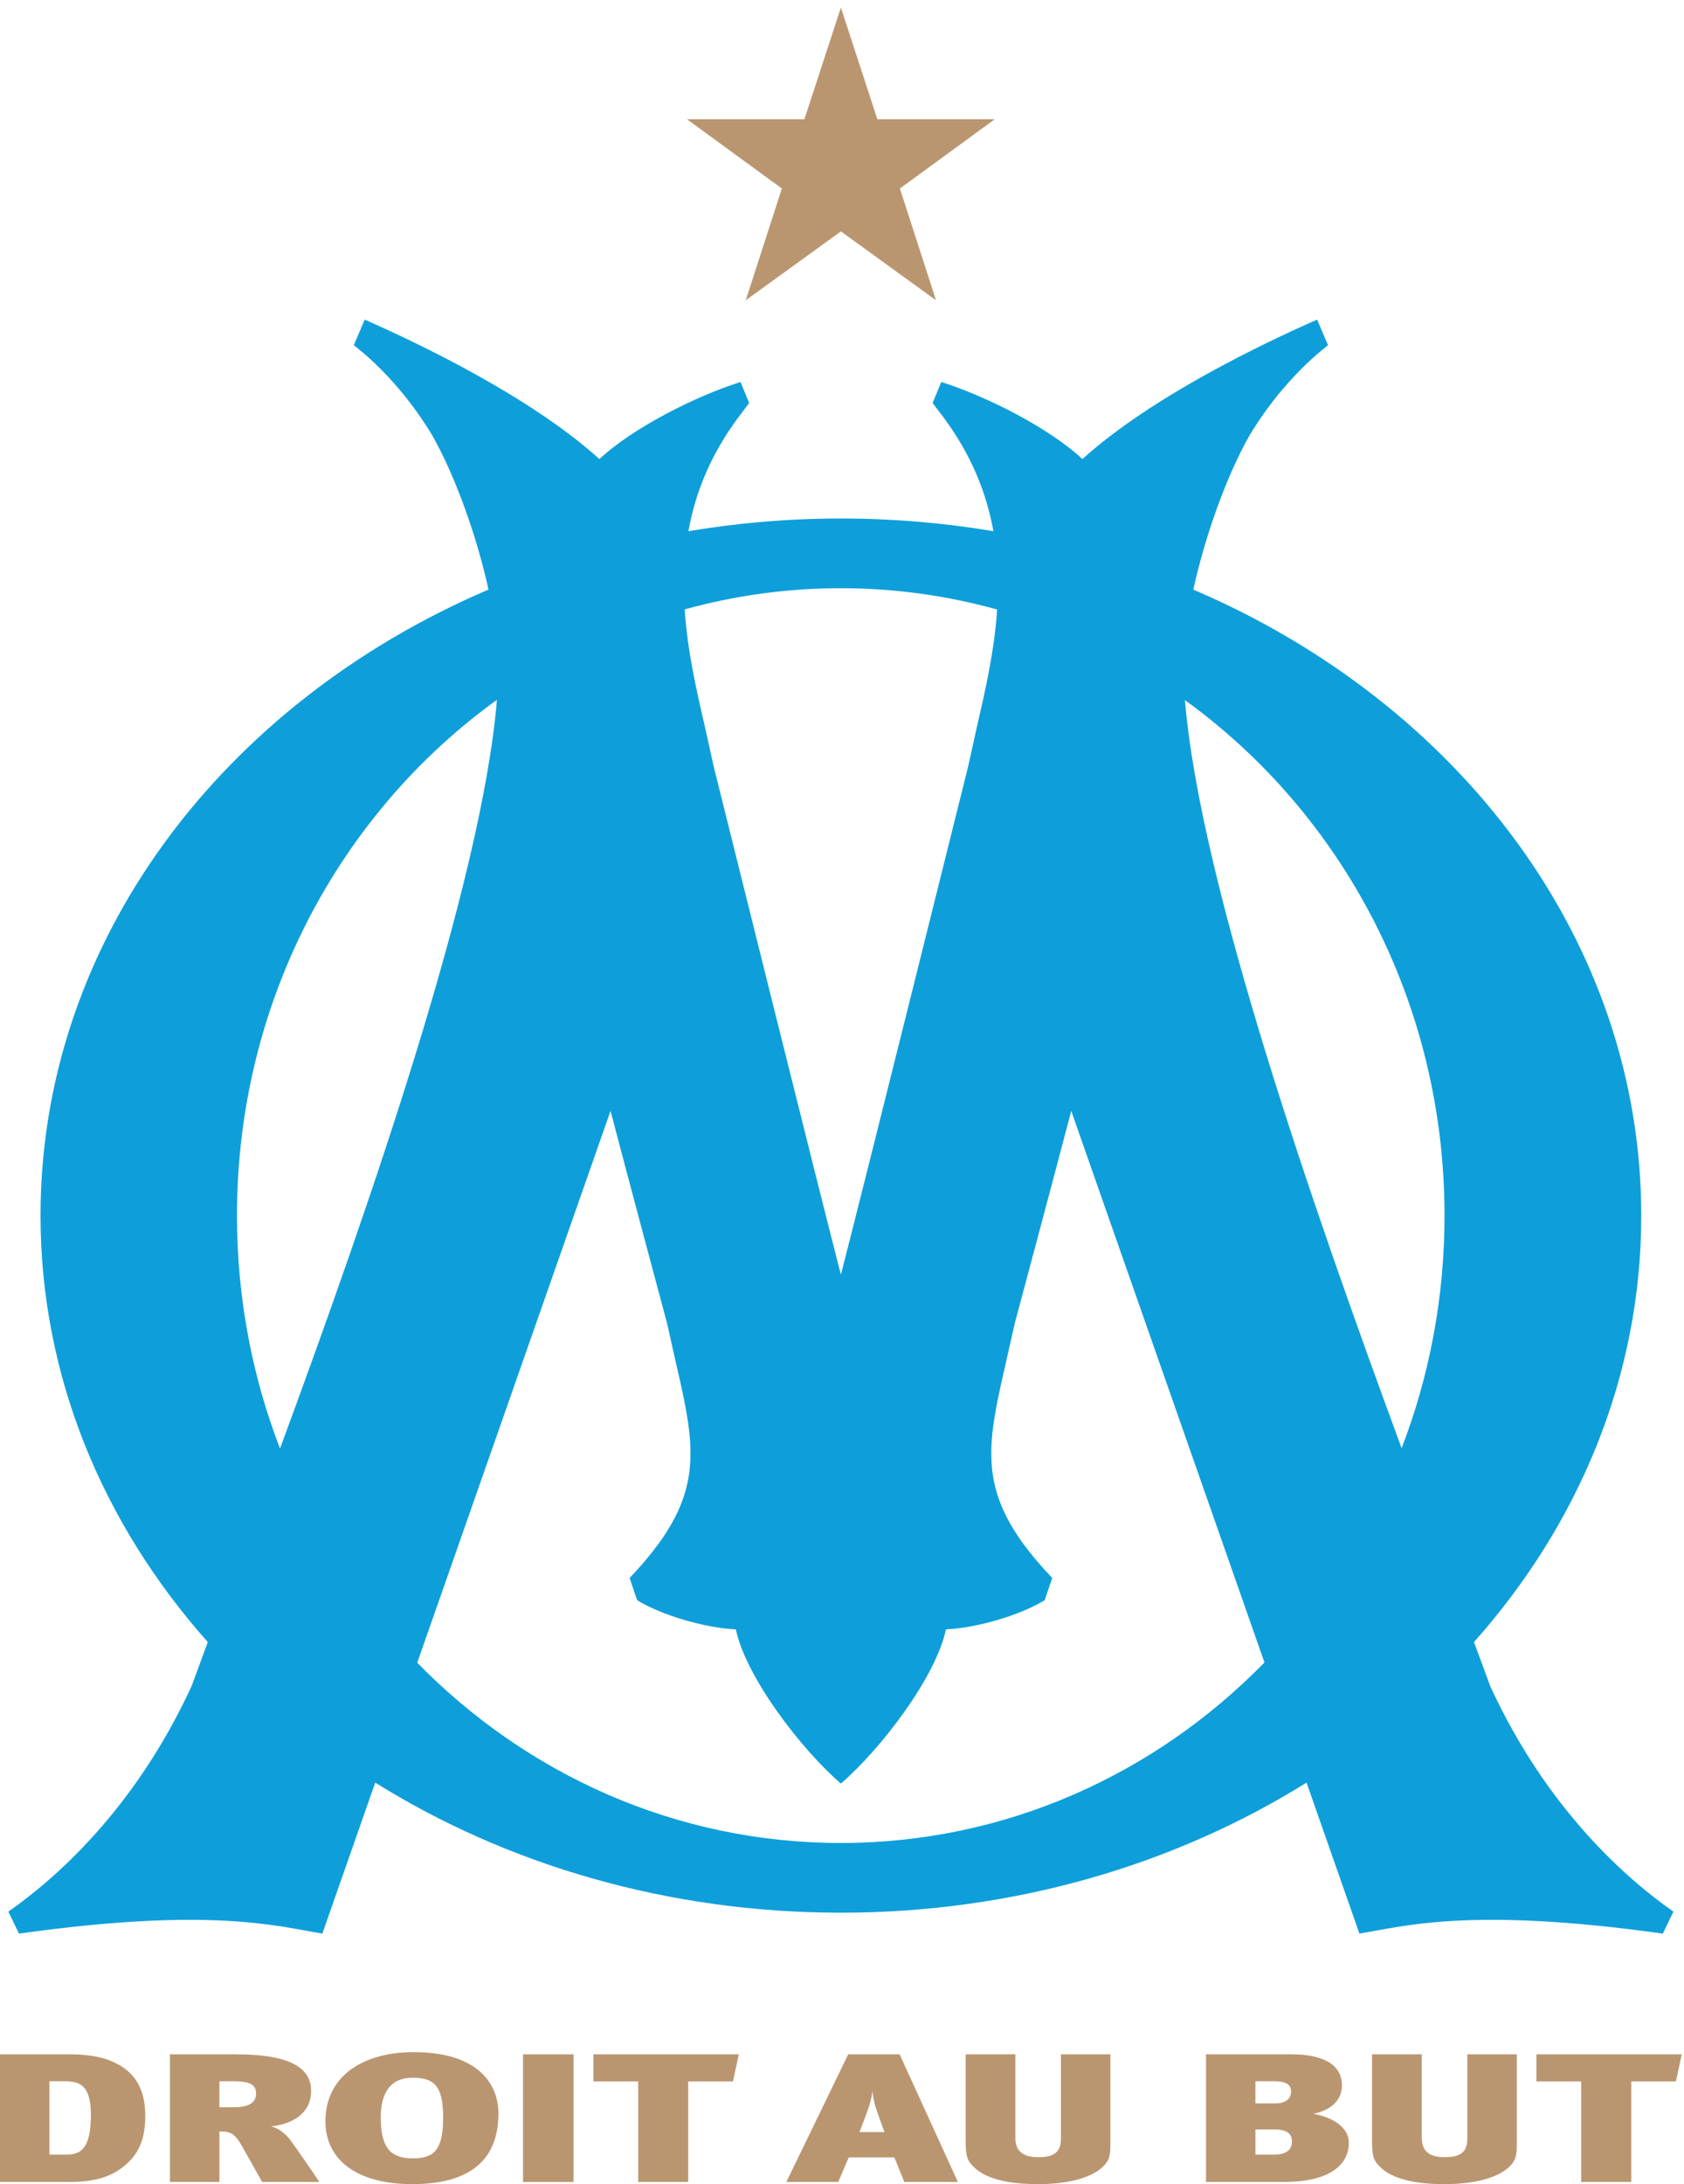
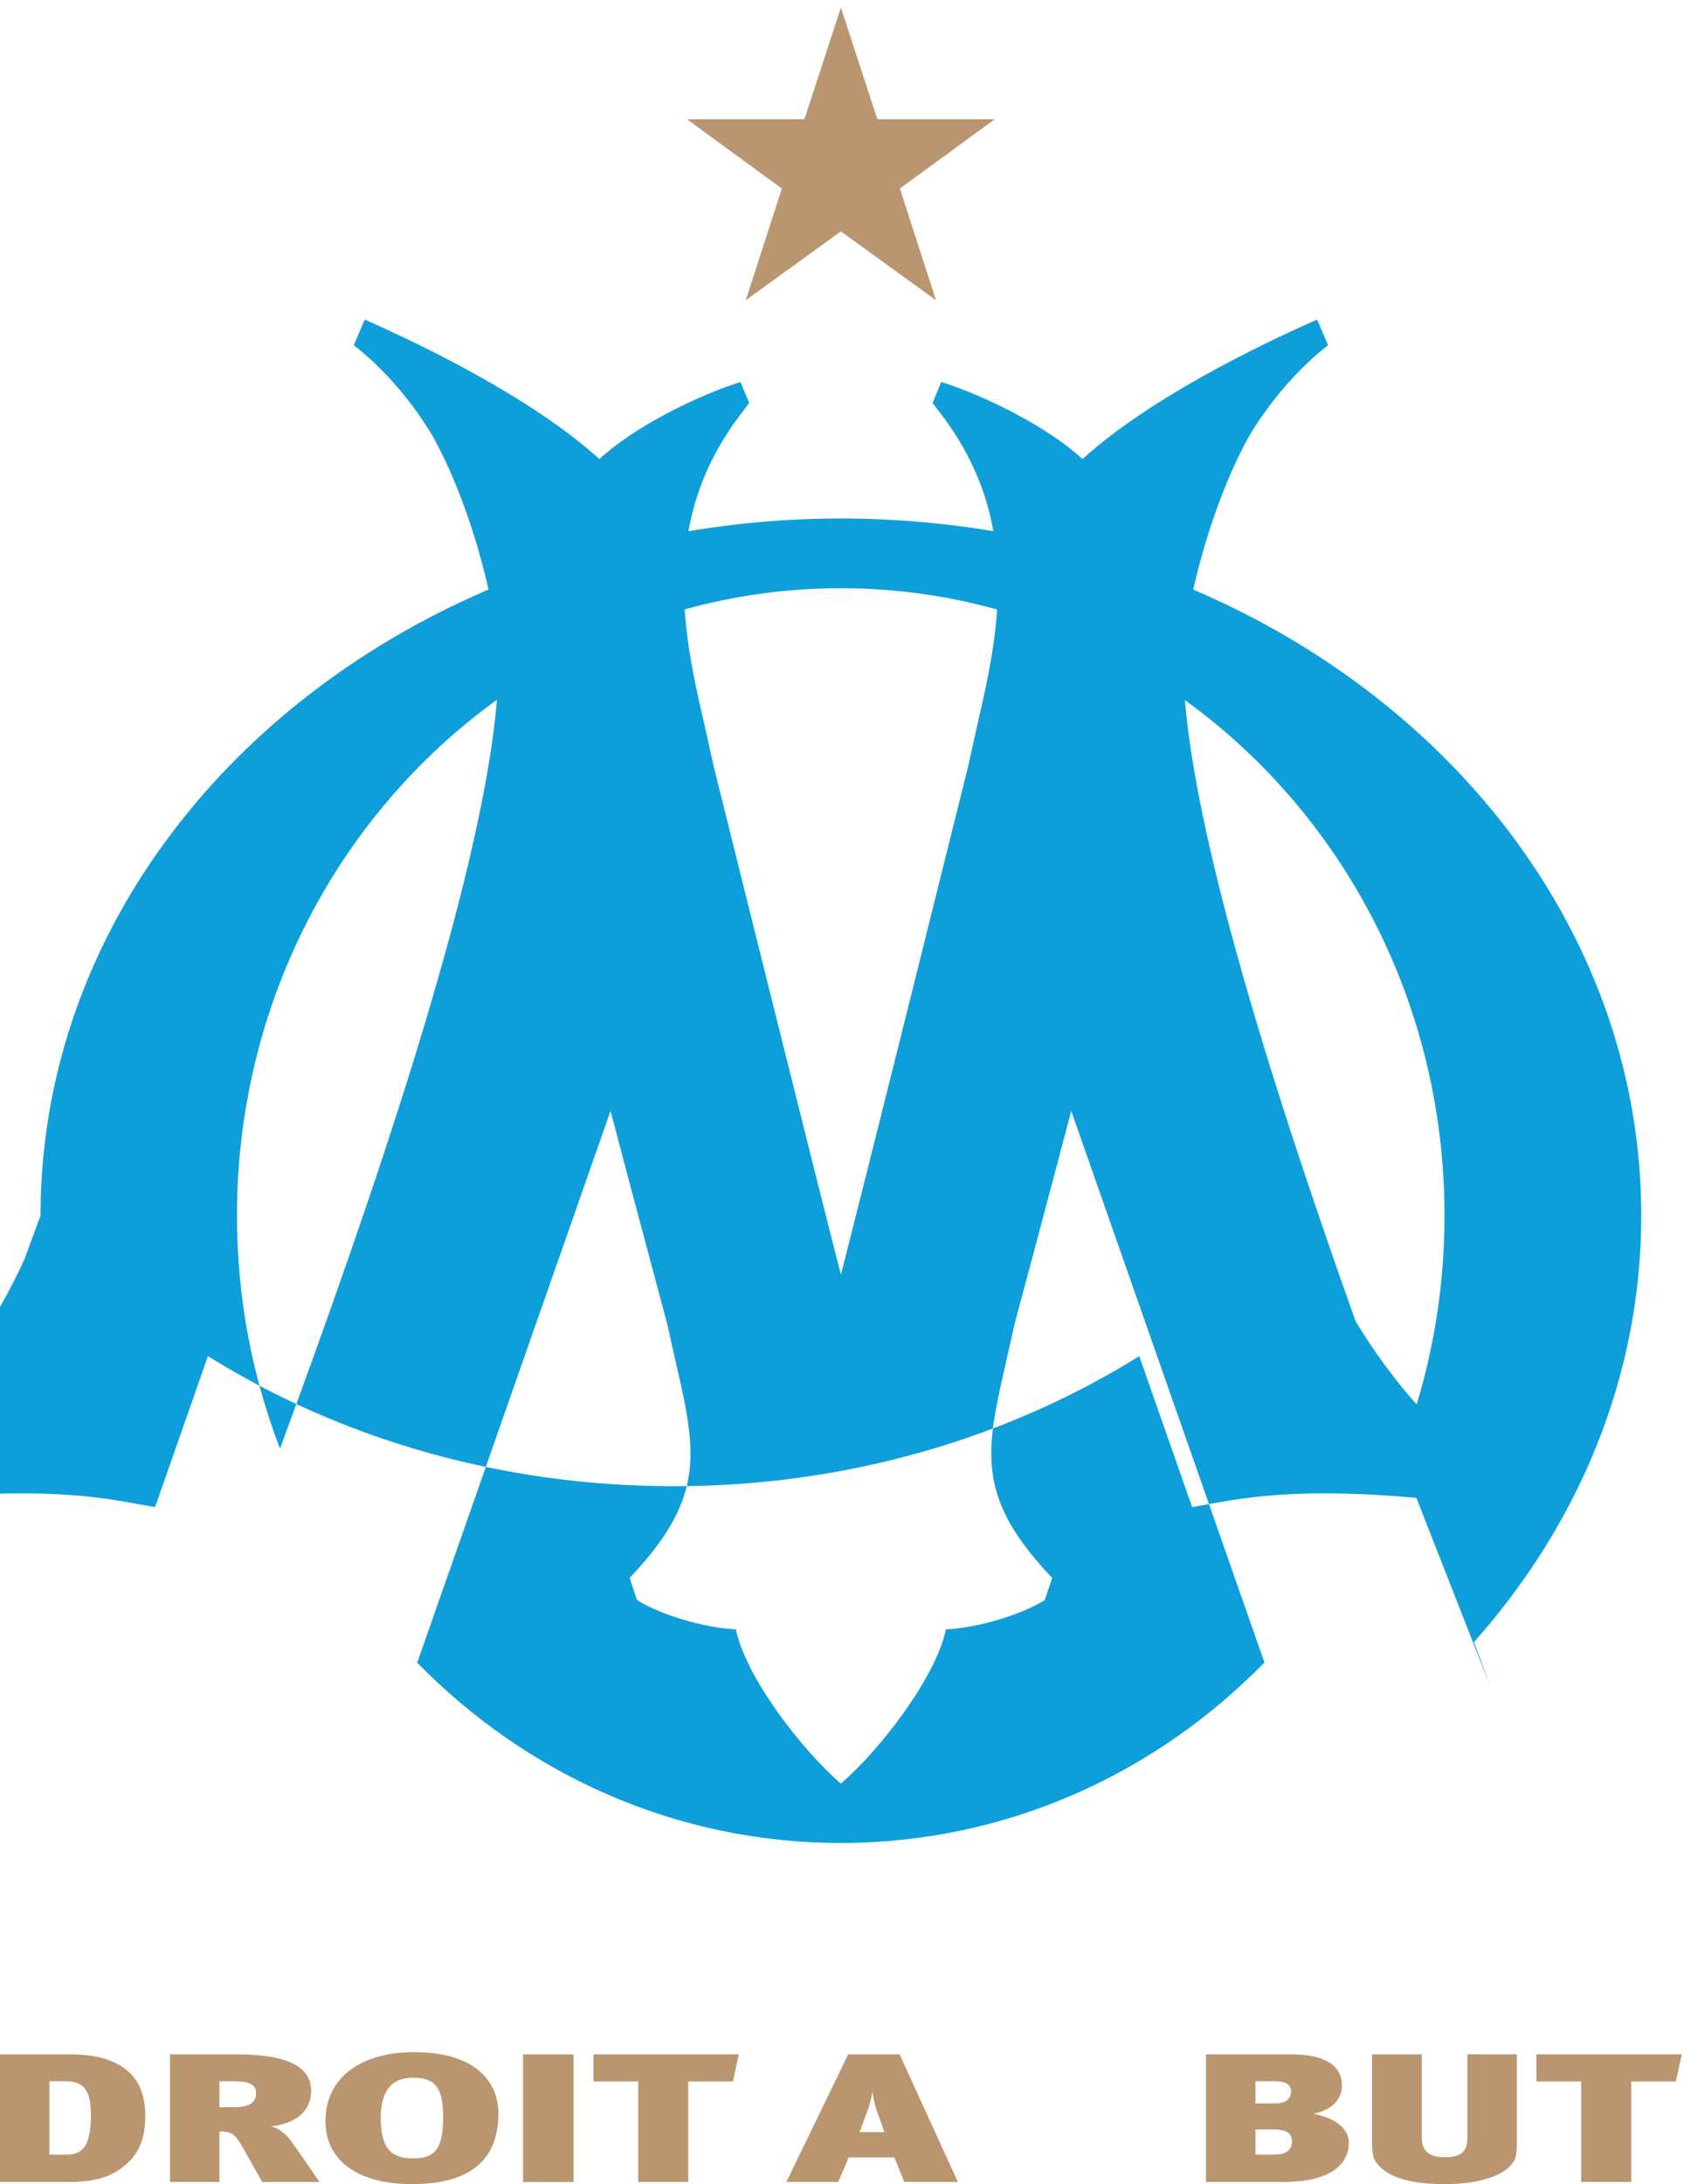
<svg xmlns="http://www.w3.org/2000/svg" width="100%" height="100%" viewBox="0 0 199 258" version="1.1" xml:space="preserve" style="fill-rule:evenodd;clip-rule:evenodd;stroke-linejoin:round;stroke-miterlimit:2;">
  <g>
    <path d="M117.554,14.085l-13.875,0l-4.311,-13.196l-4.31,13.196l-13.877,0l11.213,8.184l-4.267,13.2l11.241,-8.134l11.241,8.134l-4.268,-13.2l11.213,-8.184Z" style="fill:#ba9670;fill-rule:nonzero;" />
-     <path d="M99.348,217.701c-19.499,0 -37.166,-8.127 -50.043,-21.295l22.842,-65.179c2.139,8.165 6.684,25.097 6.676,25.066l0.987,4.412c0.995,4.31 1.786,7.765 1.786,10.971c0,4.763 -1.755,9.001 -7.193,14.722l0.878,2.617c2.805,1.746 7.969,3.284 11.676,3.455c1.174,5.643 7.78,14.239 12.411,18.211c4.631,-3.972 11.245,-12.568 12.413,-18.211c3.705,-0.171 8.869,-1.709 11.674,-3.455l0.886,-2.617c-5.447,-5.721 -7.201,-9.959 -7.201,-14.722c0,-3.206 0.799,-6.661 1.785,-10.971l0.996,-4.412c-0.008,0.031 4.53,-16.901 6.668,-25.066l22.832,65.152c-12.881,13.183 -30.56,21.322 -50.073,21.322Zm-71.344,-74.109c0,-25.25 12.156,-47.543 30.717,-60.923c-1.77,21.565 -15.148,60.032 -25.632,88.442c-3.278,-8.508 -5.085,-17.795 -5.085,-27.519Zm89.831,-71.592c-0.33,4.918 -1.416,9.617 -2.404,13.906c0,0 -1.01,4.568 -1.033,4.67c-0.008,0.031 -12.914,51.896 -15.03,59.99c-2.108,-8.094 -15.021,-59.959 -15.021,-59.99c-0.023,-0.102 -1.034,-4.67 -1.034,-4.67c-0.997,-4.292 -2.077,-8.997 -2.405,-13.919c5.882,-1.63 12.062,-2.504 18.44,-2.504c6.396,0 12.591,0.878 18.487,2.517Zm52.866,71.592c0,9.707 -1.801,18.978 -5.069,27.476c-10.472,-28.392 -23.826,-66.804 -25.607,-88.365c18.537,13.385 30.676,35.661 30.676,60.889Zm5.39,55.562c-0.554,-1.531 -1.197,-3.269 -1.91,-5.184c12.389,-13.925 19.768,-31.4 19.768,-50.378c0,-32.466 -21.582,-60.538 -52.936,-73.948c1.41,-6.371 3.871,-13.278 6.608,-18.152c1.064,-1.771 2.271,-3.471 3.548,-5.038l0.346,-0.407c1.982,-2.351 3.902,-4.083 5.422,-5.274l-1.293,-3.017c-6.301,2.766 -19.574,9.089 -27.731,16.47c-3.925,-3.651 -11.251,-7.388 -16.681,-9.104l-1.027,2.483l1.23,1.615c3.357,4.489 5.148,9.043 5.957,13.528c-5.838,-0.981 -11.863,-1.5 -18.028,-1.5c-6.16,0 -12.181,0.518 -18.013,1.498c0.806,-4.485 2.596,-9.037 5.958,-13.526l1.222,-1.615l-1.027,-2.483c-5.421,1.716 -12.755,5.453 -16.673,9.104c-8.158,-7.381 -21.439,-13.704 -27.731,-16.47l-1.293,3.017c1.528,1.191 3.44,2.923 5.422,5.274l0.337,0.407c1.285,1.567 2.492,3.267 3.55,5.038c2.735,4.873 5.197,11.778 6.612,18.149c-31.354,13.409 -52.94,41.482 -52.94,73.951c0,18.978 7.378,36.453 19.767,50.378c-0.713,1.915 -1.354,3.655 -1.91,5.184c-6.739,14.668 -16.298,22.912 -21.658,26.656l1.254,2.596c22.92,-3.213 30.751,-0.812 35.852,-0.004l6.248,-17.832c15.502,9.672 34.498,15.367 55.023,15.367c20.528,0 39.526,-5.695 55.03,-15.367l6.248,17.832c5.094,-0.808 12.934,-3.209 35.854,0.004l1.253,-2.596c-5.367,-3.744 -14.919,-11.988 -21.658,-26.656Z" style="fill:#0e9fda;fill-rule:nonzero;" />
+     <path d="M99.348,217.701c-19.499,0 -37.166,-8.127 -50.043,-21.295l22.842,-65.179c2.139,8.165 6.684,25.097 6.676,25.066l0.987,4.412c0.995,4.31 1.786,7.765 1.786,10.971c0,4.763 -1.755,9.001 -7.193,14.722l0.878,2.617c2.805,1.746 7.969,3.284 11.676,3.455c1.174,5.643 7.78,14.239 12.411,18.211c4.631,-3.972 11.245,-12.568 12.413,-18.211c3.705,-0.171 8.869,-1.709 11.674,-3.455l0.886,-2.617c-5.447,-5.721 -7.201,-9.959 -7.201,-14.722c0,-3.206 0.799,-6.661 1.785,-10.971l0.996,-4.412c-0.008,0.031 4.53,-16.901 6.668,-25.066l22.832,65.152c-12.881,13.183 -30.56,21.322 -50.073,21.322Zm-71.344,-74.109c0,-25.25 12.156,-47.543 30.717,-60.923c-1.77,21.565 -15.148,60.032 -25.632,88.442c-3.278,-8.508 -5.085,-17.795 -5.085,-27.519Zm89.831,-71.592c-0.33,4.918 -1.416,9.617 -2.404,13.906c0,0 -1.01,4.568 -1.033,4.67c-0.008,0.031 -12.914,51.896 -15.03,59.99c-2.108,-8.094 -15.021,-59.959 -15.021,-59.99c-0.023,-0.102 -1.034,-4.67 -1.034,-4.67c-0.997,-4.292 -2.077,-8.997 -2.405,-13.919c5.882,-1.63 12.062,-2.504 18.44,-2.504c6.396,0 12.591,0.878 18.487,2.517Zm52.866,71.592c0,9.707 -1.801,18.978 -5.069,27.476c-10.472,-28.392 -23.826,-66.804 -25.607,-88.365c18.537,13.385 30.676,35.661 30.676,60.889Zm5.39,55.562c-0.554,-1.531 -1.197,-3.269 -1.91,-5.184c12.389,-13.925 19.768,-31.4 19.768,-50.378c0,-32.466 -21.582,-60.538 -52.936,-73.948c1.41,-6.371 3.871,-13.278 6.608,-18.152c1.064,-1.771 2.271,-3.471 3.548,-5.038l0.346,-0.407c1.982,-2.351 3.902,-4.083 5.422,-5.274l-1.293,-3.017c-6.301,2.766 -19.574,9.089 -27.731,16.47c-3.925,-3.651 -11.251,-7.388 -16.681,-9.104l-1.027,2.483l1.23,1.615c3.357,4.489 5.148,9.043 5.957,13.528c-5.838,-0.981 -11.863,-1.5 -18.028,-1.5c-6.16,0 -12.181,0.518 -18.013,1.498c0.806,-4.485 2.596,-9.037 5.958,-13.526l1.222,-1.615l-1.027,-2.483c-5.421,1.716 -12.755,5.453 -16.673,9.104c-8.158,-7.381 -21.439,-13.704 -27.731,-16.47l-1.293,3.017c1.528,1.191 3.44,2.923 5.422,5.274l0.337,0.407c1.285,1.567 2.492,3.267 3.55,5.038c2.735,4.873 5.197,11.778 6.612,18.149c-31.354,13.409 -52.94,41.482 -52.94,73.951c-0.713,1.915 -1.354,3.655 -1.91,5.184c-6.739,14.668 -16.298,22.912 -21.658,26.656l1.254,2.596c22.92,-3.213 30.751,-0.812 35.852,-0.004l6.248,-17.832c15.502,9.672 34.498,15.367 55.023,15.367c20.528,0 39.526,-5.695 55.03,-15.367l6.248,17.832c5.094,-0.808 12.934,-3.209 35.854,0.004l1.253,-2.596c-5.367,-3.744 -14.919,-11.988 -21.658,-26.656Z" style="fill:#0e9fda;fill-rule:nonzero;" />
    <path d="M7.804,254.513l-1.959,0l0,-8.666l1.795,0c1.763,0 3.103,0.455 3.103,3.957c0,4.168 -1.309,4.709 -2.939,4.709Zm5.65,-10.914c-1.833,-0.847 -3.856,-0.933 -5.422,-0.933l-8.032,0l0,15.076l8.258,0c3.073,0 4.898,-0.674 6.339,-1.818c2.054,-1.622 2.57,-3.659 2.57,-5.995c0,-3.064 -1.135,-5.148 -3.713,-6.33Z" style="fill:#ba9670;fill-rule:nonzero;" />
    <path d="M27.589,248.918l-1.661,0l0,-3.071l1.63,0c1.825,0 2.703,0.344 2.703,1.426c0,1.02 -0.681,1.645 -2.672,1.645Zm4.443,2.265c2.672,-0.298 4.733,-1.621 4.733,-4.216c0,-2.506 -2.155,-4.301 -8.854,-4.301l-7.828,0l0,15.076l5.845,0l0,-5.971c1.27,0 1.794,0.196 2.672,1.746l2.382,4.225l6.762,0c-0.752,-1.129 -2.68,-3.918 -3.424,-4.938c-0.565,-0.775 -1.504,-1.472 -2.288,-1.621Z" style="fill:#ba9670;fill-rule:nonzero;" />
    <path d="M48.808,254.953c-2.413,0 -3.815,-0.957 -3.815,-4.805c0,-2.875 1.104,-4.717 3.753,-4.717c2.515,0 3.62,0.911 3.62,4.67c0,3.871 -1.074,4.852 -3.558,4.852Zm0.094,-12.545c-6.002,0 -10.444,2.812 -10.444,8.172c0,4.521 3.659,7.42 10.256,7.42c8.125,0 10.186,-4.043 10.186,-8.367c0,-3.315 -2.248,-7.225 -9.998,-7.225Z" style="fill:#ba9670;fill-rule:nonzero;" />
    <rect x="61.808" y="242.666" width="5.97" height="15.076" style="fill:#ba9670;fill-rule:nonzero;" />
    <path d="M70.128,245.871l5.29,0l0,11.871l5.908,0l0,-11.871l5.29,0l0.689,-3.205l-17.177,0l0,3.205Z" style="fill:#ba9670;fill-rule:nonzero;" />
    <path d="M101.574,251.857l0.916,-2.461c0.384,-1.017 0.548,-1.842 0.611,-2.404c0.041,0.562 0.205,1.449 0.432,2.115l0.98,2.75l-2.939,0Zm-1.34,-9.191l-7.311,15.076l6.135,0l1.239,-2.9l5.39,0l1.176,2.9l6.332,0l-6.889,-15.076l-6.072,0Z" style="fill:#ba9670;fill-rule:nonzero;" />
-     <path d="M125.371,252.57c0,1.465 -0.581,2.248 -2.672,2.248c-2.061,0 -2.711,-0.924 -2.711,-2.31l0,-9.842l-5.877,0l0,10.25c0,2.013 0.26,2.381 1.113,3.203c1.371,1.23 3.848,1.881 7.436,1.881c4.513,0 7.05,-1.166 8,-2.422c0.494,-0.609 0.556,-1.19 0.556,-2.49l0,-10.422l-5.845,0l0,9.904Z" style="fill:#ba9670;fill-rule:nonzero;" />
    <path d="M150.578,254.513l-2.225,0l0,-2.978l2.162,0c1.795,0 2.156,0.666 2.156,1.428c0,0.931 -0.619,1.55 -2.093,1.55Zm-2.225,-8.666l2.256,0c1.371,0 1.959,0.409 1.959,1.192c0,0.775 -0.492,1.426 -1.887,1.426l-2.328,0l0,-2.618Zm6.863,3.848c2.508,-0.541 3.362,-1.967 3.362,-3.33c0,-2.766 -2.68,-3.699 -5.979,-3.699l-10.084,0l0,15.076l9.238,0c5.188,0 7.641,-1.904 7.641,-4.654c0,-1.819 -1.959,-3.002 -4.178,-3.393Z" style="fill:#ba9670;fill-rule:nonzero;" />
    <path d="M173.396,252.57c0,1.465 -0.588,2.248 -2.672,2.248c-2.061,0 -2.711,-0.924 -2.711,-2.31l0,-9.842l-5.877,0l0,10.25c0,2.013 0.258,2.381 1.111,3.203c1.374,1.23 3.848,1.881 7.446,1.881c4.504,0 7.051,-1.166 8,-2.422c0.484,-0.609 0.549,-1.19 0.549,-2.49l0,-10.422l-5.846,0l0,9.904Z" style="fill:#ba9670;fill-rule:nonzero;" />
    <path d="M181.56,242.666l0,3.205l5.289,0l0,11.871l5.916,0l0,-11.871l5.281,0l0.69,-3.205l-17.176,0Z" style="fill:#ba9670;fill-rule:nonzero;" />
  </g>
</svg>